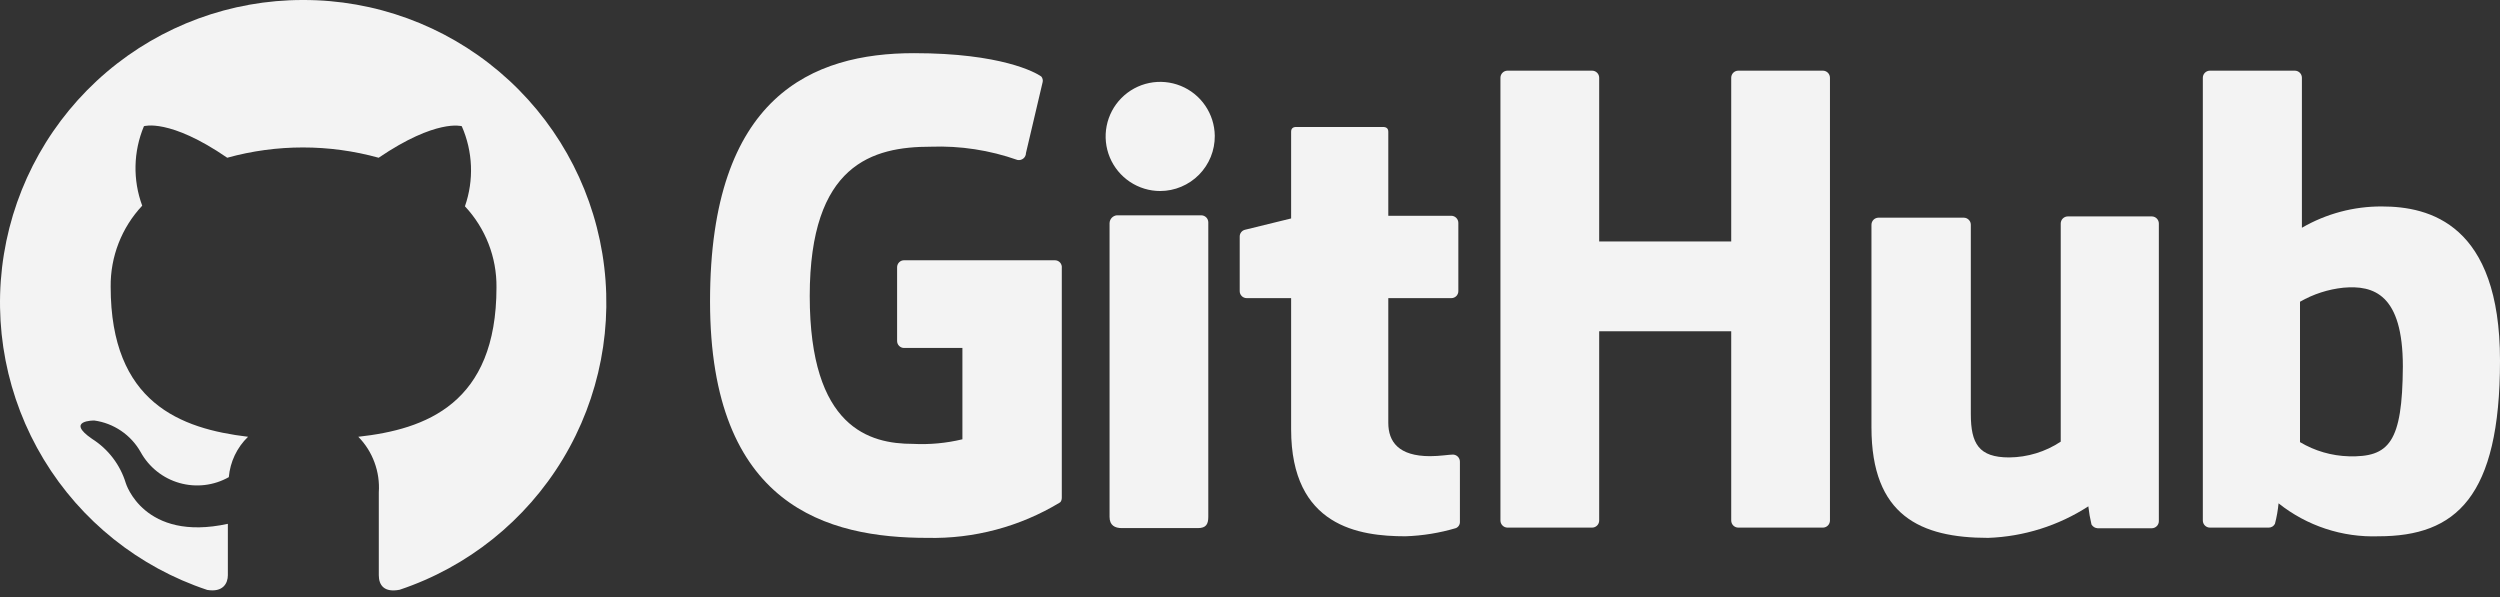
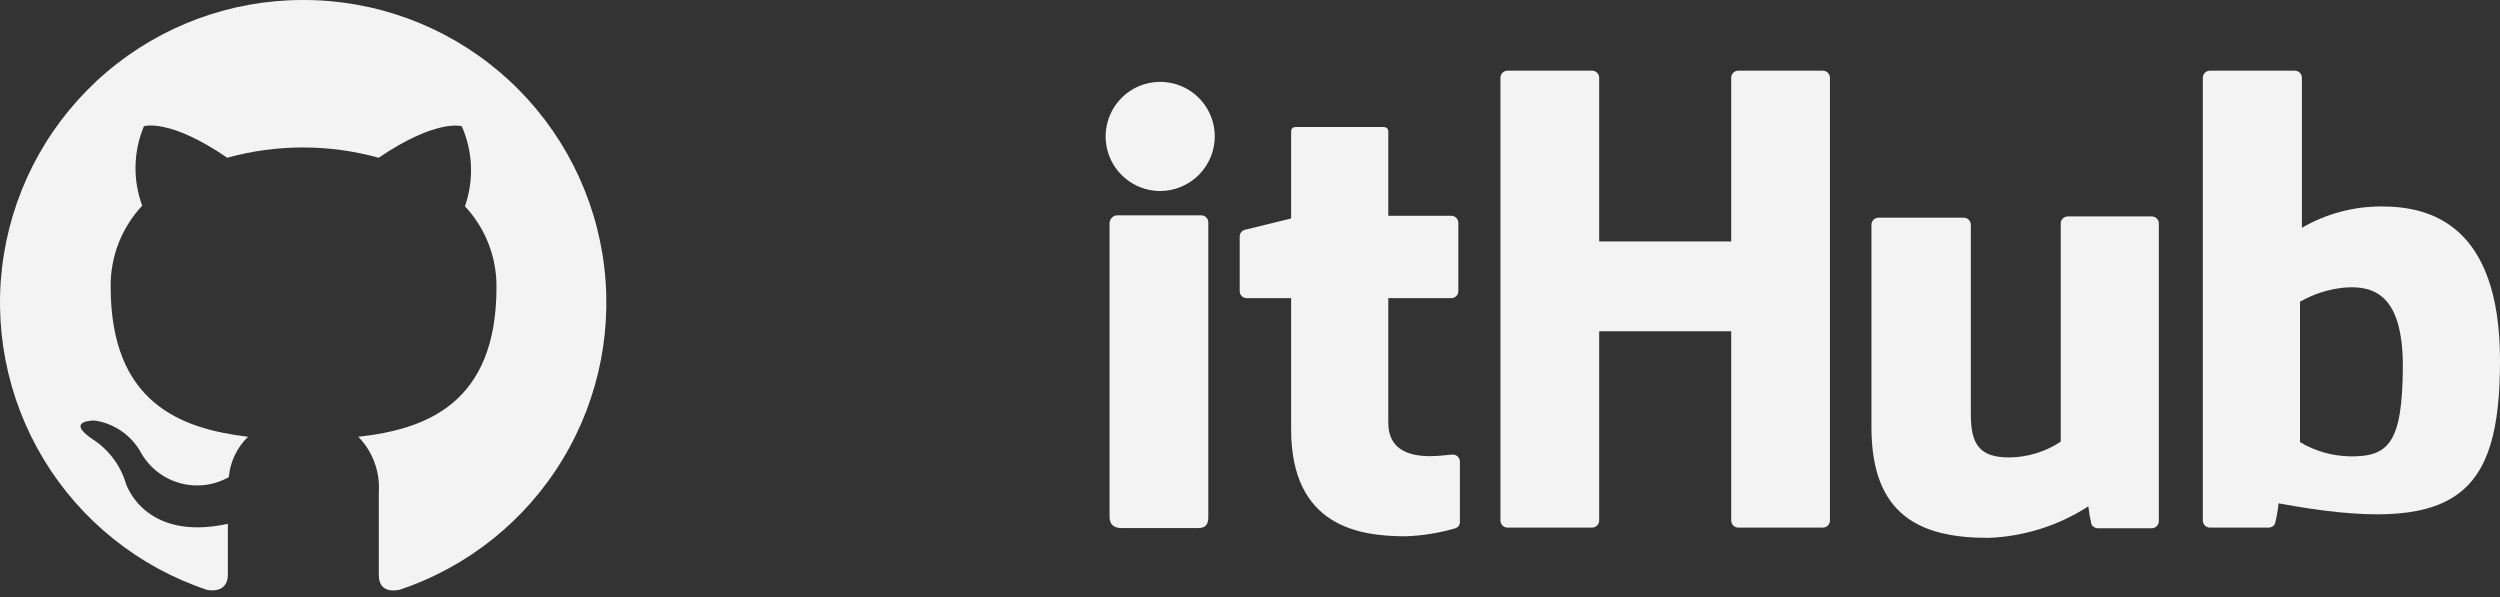
<svg xmlns="http://www.w3.org/2000/svg" width="113" height="27" viewBox="0 0 113 27" fill="none">
  <rect x="0" y="0" width="113" height="27" fill="#333333" stroke="none" />
  <path fill-rule="evenodd" clip-rule="evenodd" d="M13.693 3.94801e-05C10.442 -0.003 7.297 1.152 4.82 3.257C2.344 5.363 0.697 8.281 0.177 11.49C-0.344 14.698 0.295 17.988 1.978 20.768C3.662 23.549 6.281 25.639 9.365 26.664C10.078 26.786 10.299 26.365 10.299 26.001C10.299 25.638 10.299 24.818 10.299 23.677C6.492 24.504 5.686 21.838 5.686 21.838C5.435 21.012 4.896 20.304 4.168 19.841C2.927 18.993 4.261 19.007 4.261 19.007C4.696 19.067 5.112 19.227 5.476 19.475C5.839 19.722 6.141 20.05 6.357 20.433C6.543 20.771 6.793 21.068 7.095 21.308C7.396 21.548 7.742 21.726 8.113 21.831C8.484 21.936 8.871 21.967 9.254 21.922C9.637 21.877 10.006 21.756 10.342 21.567C10.403 20.873 10.711 20.225 11.212 19.742C8.16 19.378 5.002 18.209 5.002 12.961C4.987 11.602 5.498 10.289 6.428 9.297C5.998 8.133 6.026 6.848 6.506 5.704C6.506 5.704 7.654 5.333 10.271 7.13C12.51 6.51 14.876 6.51 17.115 7.13C19.732 5.354 20.872 5.704 20.872 5.704C21.376 6.849 21.427 8.144 21.015 9.325C21.945 10.317 22.456 11.63 22.441 12.99C22.441 18.252 19.24 19.407 16.195 19.742C16.518 20.071 16.767 20.465 16.926 20.898C17.086 21.33 17.153 21.791 17.122 22.251C17.122 24.076 17.122 25.552 17.122 26.001C17.122 26.451 17.365 26.793 18.063 26.657C21.146 25.627 23.761 23.532 25.441 20.749C27.12 17.966 27.753 14.676 27.227 11.468C26.701 8.26 25.05 5.345 22.57 3.243C20.09 1.142 16.943 -0.008 13.693 3.94801e-05Z" fill="#F3F3F3" />
-   <path d="M47.665 11.764H40.863C40.821 11.764 40.78 11.772 40.741 11.788C40.703 11.805 40.668 11.828 40.639 11.858C40.609 11.888 40.587 11.924 40.571 11.963C40.556 12.001 40.548 12.043 40.549 12.085V15.407C40.548 15.449 40.556 15.49 40.571 15.529C40.587 15.568 40.609 15.604 40.639 15.633C40.668 15.663 40.703 15.687 40.741 15.703C40.78 15.72 40.821 15.728 40.863 15.728H43.501V19.856C42.769 20.032 42.015 20.102 41.262 20.063C39.316 20.063 36.6 19.35 36.6 13.382C36.6 7.415 39.444 6.631 42.075 6.631C43.406 6.583 44.733 6.787 45.989 7.23C46.036 7.239 46.084 7.238 46.13 7.227C46.176 7.215 46.219 7.194 46.256 7.164C46.293 7.134 46.323 7.096 46.343 7.053C46.363 7.01 46.374 6.963 46.374 6.916L47.13 3.7C47.138 3.658 47.136 3.614 47.125 3.572C47.114 3.53 47.094 3.491 47.066 3.458C46.809 3.273 45.248 2.403 41.312 2.403C36.735 2.403 32.094 4.335 32.094 13.618C32.094 22.9 37.427 24.312 41.918 24.312C44.02 24.36 46.093 23.808 47.893 22.722C47.986 22.672 47.993 22.544 47.993 22.48V12.12C47.999 12.075 47.995 12.028 47.981 11.984C47.968 11.939 47.944 11.899 47.913 11.865C47.881 11.831 47.843 11.804 47.8 11.787C47.757 11.769 47.711 11.761 47.665 11.764Z" fill="#F3F3F3" />
  <path d="M82.714 3.515C82.714 3.43 82.68 3.348 82.62 3.288C82.56 3.228 82.478 3.194 82.393 3.194H78.564C78.481 3.196 78.401 3.23 78.342 3.29C78.284 3.35 78.251 3.431 78.251 3.515V10.915H72.283V3.515C72.283 3.43 72.25 3.348 72.189 3.288C72.129 3.228 72.048 3.194 71.963 3.194H68.134C68.05 3.196 67.97 3.23 67.912 3.29C67.853 3.35 67.82 3.431 67.82 3.515V23.527C67.82 23.611 67.853 23.692 67.912 23.752C67.97 23.812 68.05 23.846 68.134 23.848H71.963C72.048 23.848 72.129 23.814 72.189 23.754C72.25 23.694 72.283 23.612 72.283 23.527V14.972H78.251V23.527C78.251 23.612 78.285 23.694 78.345 23.754C78.405 23.814 78.487 23.848 78.572 23.848H82.407C82.49 23.844 82.568 23.809 82.625 23.749C82.682 23.689 82.714 23.61 82.714 23.527V3.515Z" fill="#F3F3F3" />
  <path d="M54.908 6.138C54.902 5.652 54.753 5.178 54.478 4.776C54.204 4.374 53.817 4.062 53.366 3.88C52.914 3.698 52.419 3.653 51.943 3.751C51.466 3.849 51.029 4.087 50.687 4.433C50.345 4.779 50.113 5.218 50.02 5.696C49.927 6.174 49.978 6.668 50.165 7.117C50.353 7.567 50.669 7.95 51.074 8.22C51.479 8.49 51.955 8.634 52.441 8.634C52.767 8.633 53.09 8.568 53.391 8.441C53.691 8.315 53.964 8.131 54.194 7.899C54.423 7.667 54.604 7.392 54.727 7.09C54.849 6.788 54.911 6.465 54.908 6.138Z" fill="#F3F3F3" />
  <path d="M54.615 19.321V10.053C54.615 9.969 54.583 9.888 54.524 9.828C54.465 9.768 54.386 9.734 54.302 9.732H50.48C50.391 9.741 50.309 9.782 50.248 9.848C50.188 9.913 50.154 9.999 50.152 10.088V23.364C50.152 23.749 50.395 23.87 50.708 23.87H54.145C54.523 23.87 54.615 23.684 54.615 23.356V19.321Z" fill="#F3F3F3" />
  <path d="M97.266 9.782H93.466C93.381 9.782 93.299 9.816 93.239 9.876C93.179 9.936 93.145 10.018 93.145 10.103V19.963C92.454 20.421 91.644 20.669 90.814 20.676C89.445 20.676 89.081 20.055 89.081 18.715V10.16C89.081 10.075 89.048 9.993 88.987 9.933C88.927 9.873 88.846 9.839 88.761 9.839H84.903C84.82 9.841 84.74 9.875 84.681 9.935C84.623 9.995 84.59 10.076 84.59 10.16V19.321C84.59 23.306 86.807 24.312 89.866 24.312C91.476 24.255 93.041 23.762 94.393 22.886C94.423 23.162 94.471 23.436 94.535 23.706C94.563 23.756 94.604 23.797 94.652 23.827C94.701 23.857 94.757 23.874 94.814 23.877H97.266C97.35 23.875 97.43 23.84 97.488 23.78C97.547 23.72 97.58 23.64 97.58 23.556V10.103C97.58 10.019 97.547 9.938 97.488 9.878C97.43 9.818 97.35 9.784 97.266 9.782Z" fill="#F3F3F3" />
-   <path d="M107.667 9.332C106.396 9.324 105.146 9.657 104.046 10.295V3.515C104.046 3.43 104.012 3.348 103.952 3.288C103.892 3.228 103.81 3.194 103.725 3.194H99.889C99.804 3.194 99.722 3.228 99.662 3.288C99.602 3.348 99.568 3.43 99.568 3.515V23.527C99.568 23.612 99.602 23.694 99.662 23.754C99.722 23.814 99.804 23.848 99.889 23.848H102.549C102.606 23.848 102.662 23.832 102.712 23.802C102.761 23.771 102.8 23.728 102.827 23.677C102.907 23.373 102.961 23.063 102.991 22.75C104.271 23.77 105.874 24.299 107.511 24.24C111.004 24.24 113 22.472 113 16.298C113 10.124 109.806 9.332 107.667 9.332ZM106.17 20.625C105.391 20.604 104.63 20.383 103.96 19.984V13.639C104.562 13.293 105.23 13.077 105.921 13.004C107.29 12.883 108.609 13.296 108.609 16.569C108.587 19.998 107.995 20.675 106.149 20.625H106.17Z" fill="#F3F3F3" />
+   <path d="M107.667 9.332C106.396 9.324 105.146 9.657 104.046 10.295V3.515C104.046 3.43 104.012 3.348 103.952 3.288C103.892 3.228 103.81 3.194 103.725 3.194H99.889C99.804 3.194 99.722 3.228 99.662 3.288C99.602 3.348 99.568 3.43 99.568 3.515V23.527C99.568 23.612 99.602 23.694 99.662 23.754C99.722 23.814 99.804 23.848 99.889 23.848H102.549C102.606 23.848 102.662 23.832 102.712 23.802C102.761 23.771 102.8 23.728 102.827 23.677C102.907 23.373 102.961 23.063 102.991 22.75C111.004 24.24 113 22.472 113 16.298C113 10.124 109.806 9.332 107.667 9.332ZM106.17 20.625C105.391 20.604 104.63 20.383 103.96 19.984V13.639C104.562 13.293 105.23 13.077 105.921 13.004C107.29 12.883 108.609 13.296 108.609 16.569C108.587 19.998 107.995 20.675 106.149 20.625H106.17Z" fill="#F3F3F3" />
  <path d="M65.603 9.753H62.751V5.96C62.751 5.818 62.68 5.739 62.509 5.739H58.588C58.438 5.739 58.359 5.811 58.359 5.953V9.874L56.263 10.388C56.197 10.406 56.138 10.447 56.097 10.502C56.056 10.558 56.034 10.625 56.035 10.694V13.161C56.035 13.244 56.068 13.324 56.127 13.383C56.186 13.442 56.266 13.475 56.349 13.475H58.359V19.407C58.359 23.805 61.447 24.24 63.528 24.24C64.302 24.215 65.068 24.09 65.81 23.87C65.866 23.845 65.913 23.804 65.945 23.752C65.977 23.699 65.992 23.638 65.988 23.577V20.868C65.988 20.784 65.955 20.704 65.897 20.644C65.838 20.584 65.758 20.549 65.674 20.547C65.503 20.547 65.075 20.619 64.641 20.619C63.215 20.619 62.751 19.963 62.751 19.114V13.475H65.603C65.686 13.475 65.766 13.442 65.825 13.383C65.884 13.324 65.917 13.244 65.917 13.161V10.074C65.917 9.99 65.884 9.91 65.825 9.85C65.767 9.79 65.687 9.755 65.603 9.753Z" fill="#F3F3F3" />
</svg>